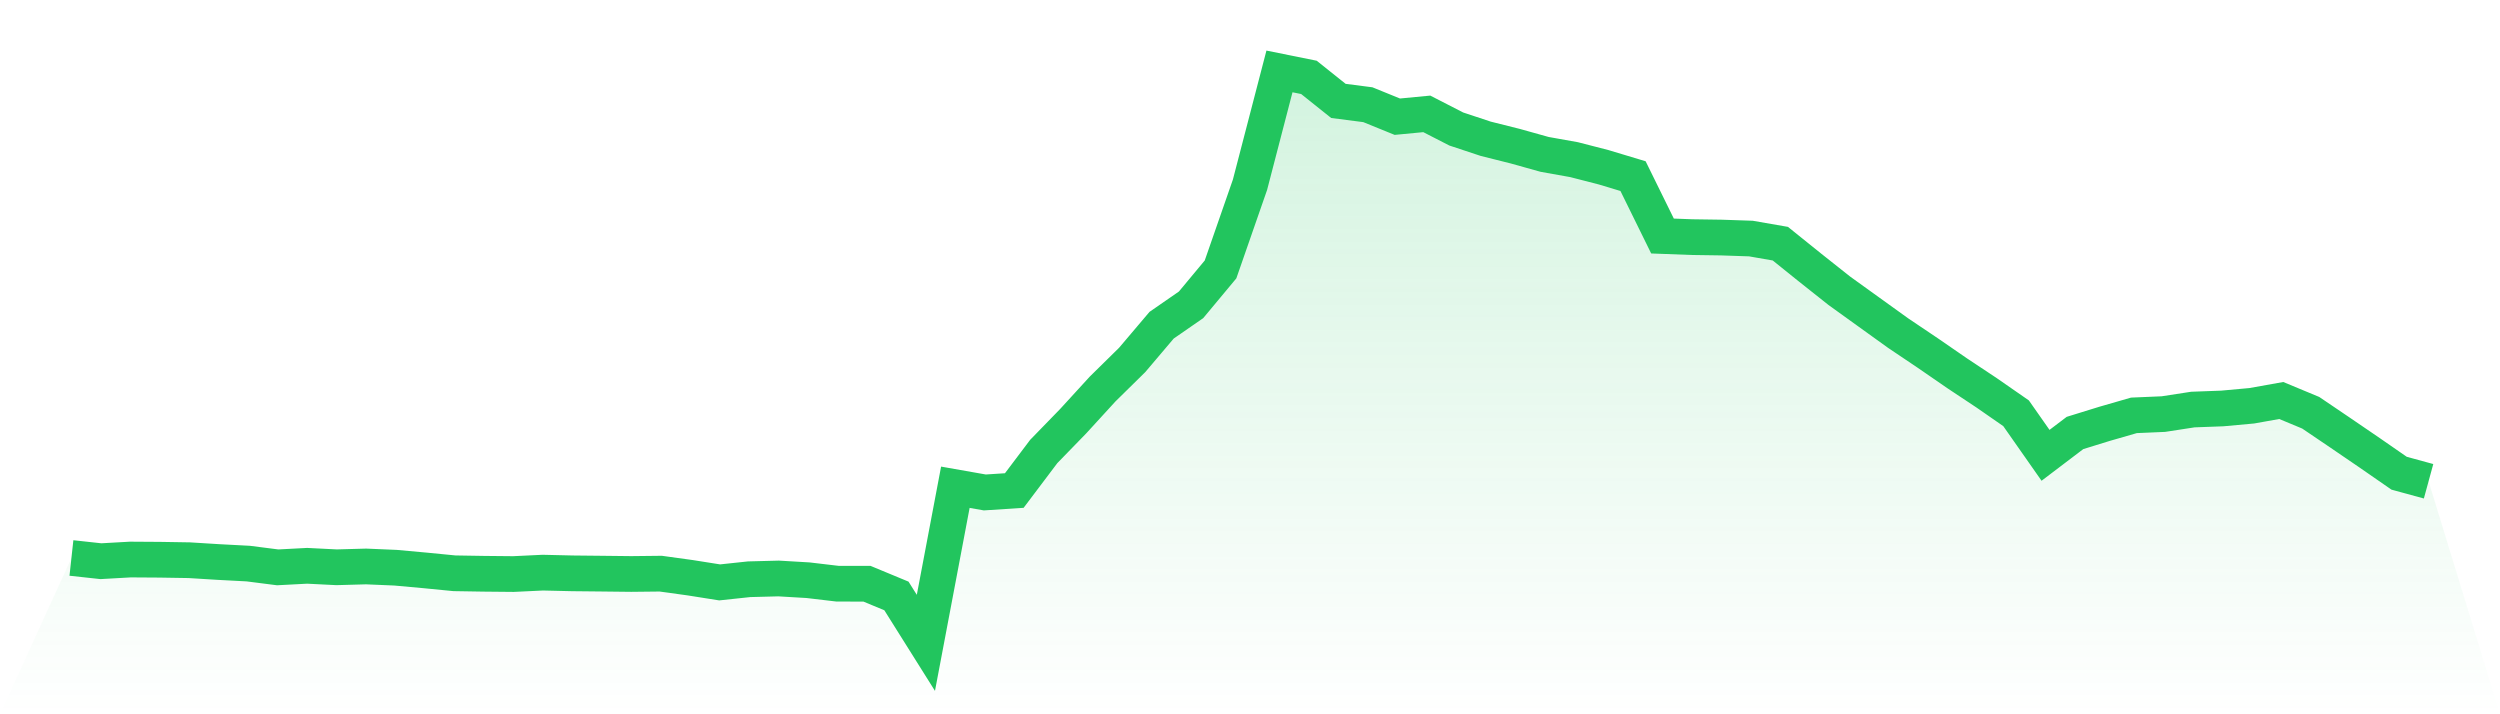
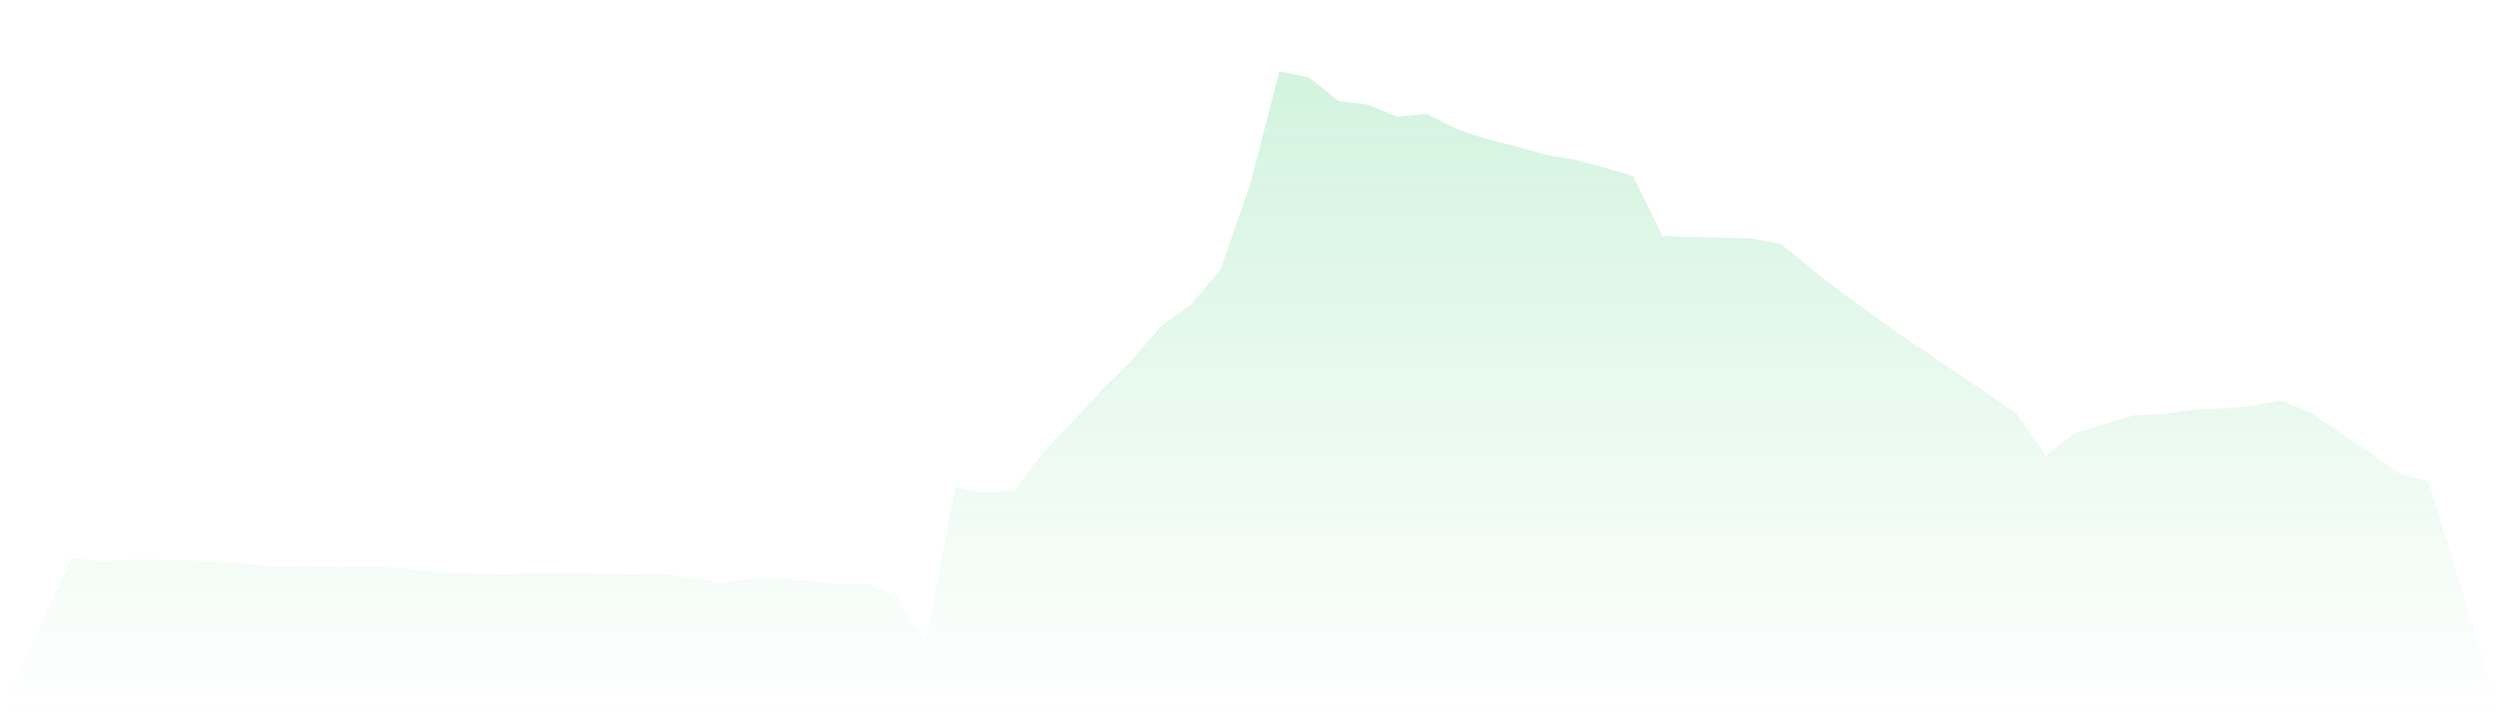
<svg xmlns="http://www.w3.org/2000/svg" viewBox="0 0 140 40">
  <defs>
    <linearGradient id="gradient" x1="0" x2="0" y1="0" y2="1">
      <stop offset="0%" stop-color="#22c55e" stop-opacity="0.2" />
      <stop offset="100%" stop-color="#22c55e" stop-opacity="0" />
    </linearGradient>
  </defs>
  <path d="M4,31.247 L4,31.247 L5.65,31.427 L7.3,31.334 L8.95,31.345 L10.6,31.372 L12.25,31.474 L13.9,31.561 L15.55,31.772 L17.2,31.685 L18.85,31.768 L20.5,31.722 L22.15,31.792 L23.8,31.942 L25.45,32.104 L27.1,32.131 L28.75,32.147 L30.4,32.068 L32.05,32.107 L33.7,32.124 L35.35,32.143 L37,32.125 L38.65,32.353 L40.3,32.614 L41.95,32.438 L43.6,32.395 L45.25,32.492 L46.9,32.687 L48.55,32.689 L50.2,33.373 L51.85,36 L53.5,27.286 L55.15,27.577 L56.8,27.47 L58.45,25.282 L60.1,23.584 L61.75,21.781 L63.4,20.158 L65.05,18.212 L66.7,17.07 L68.35,15.088 L70,10.345 L71.65,4 L73.3,4.333 L74.95,5.651 L76.6,5.864 L78.25,6.535 L79.9,6.377 L81.55,7.224 L83.2,7.771 L84.85,8.185 L86.5,8.646 L88.15,8.941 L89.8,9.366 L91.45,9.863 L93.1,13.217 L94.75,13.279 L96.4,13.303 L98.05,13.359 L99.7,13.646 L101.35,14.974 L103,16.282 L104.65,17.47 L106.3,18.657 L107.95,19.766 L109.6,20.903 L111.25,21.998 L112.9,23.143 L114.55,25.498 L116.2,24.246 L117.85,23.736 L119.5,23.26 L121.15,23.189 L122.8,22.935 L124.45,22.874 L126.1,22.723 L127.75,22.428 L129.4,23.114 L131.05,24.231 L132.7,25.357 L134.35,26.5 L136,26.951 L140,40 L0,40 z" fill="url(#gradient)" />
-   <path d="M4,31.247 L4,31.247 L5.65,31.427 L7.3,31.334 L8.95,31.345 L10.6,31.372 L12.25,31.474 L13.9,31.561 L15.55,31.772 L17.2,31.685 L18.85,31.768 L20.5,31.722 L22.15,31.792 L23.8,31.942 L25.45,32.104 L27.1,32.131 L28.75,32.147 L30.4,32.068 L32.05,32.107 L33.7,32.124 L35.35,32.143 L37,32.125 L38.65,32.353 L40.3,32.614 L41.95,32.438 L43.6,32.395 L45.25,32.492 L46.9,32.687 L48.55,32.689 L50.2,33.373 L51.85,36 L53.5,27.286 L55.15,27.577 L56.8,27.47 L58.45,25.282 L60.1,23.584 L61.75,21.781 L63.4,20.158 L65.05,18.212 L66.7,17.07 L68.35,15.088 L70,10.345 L71.65,4 L73.3,4.333 L74.95,5.651 L76.6,5.864 L78.25,6.535 L79.9,6.377 L81.55,7.224 L83.2,7.771 L84.85,8.185 L86.5,8.646 L88.15,8.941 L89.8,9.366 L91.45,9.863 L93.1,13.217 L94.75,13.279 L96.4,13.303 L98.05,13.359 L99.7,13.646 L101.35,14.974 L103,16.282 L104.65,17.47 L106.3,18.657 L107.95,19.766 L109.6,20.903 L111.25,21.998 L112.9,23.143 L114.55,25.498 L116.2,24.246 L117.85,23.736 L119.5,23.26 L121.15,23.189 L122.8,22.935 L124.45,22.874 L126.1,22.723 L127.75,22.428 L129.4,23.114 L131.05,24.231 L132.7,25.357 L134.35,26.5 L136,26.951" fill="none" stroke="#22c55e" stroke-width="2" />
</svg>